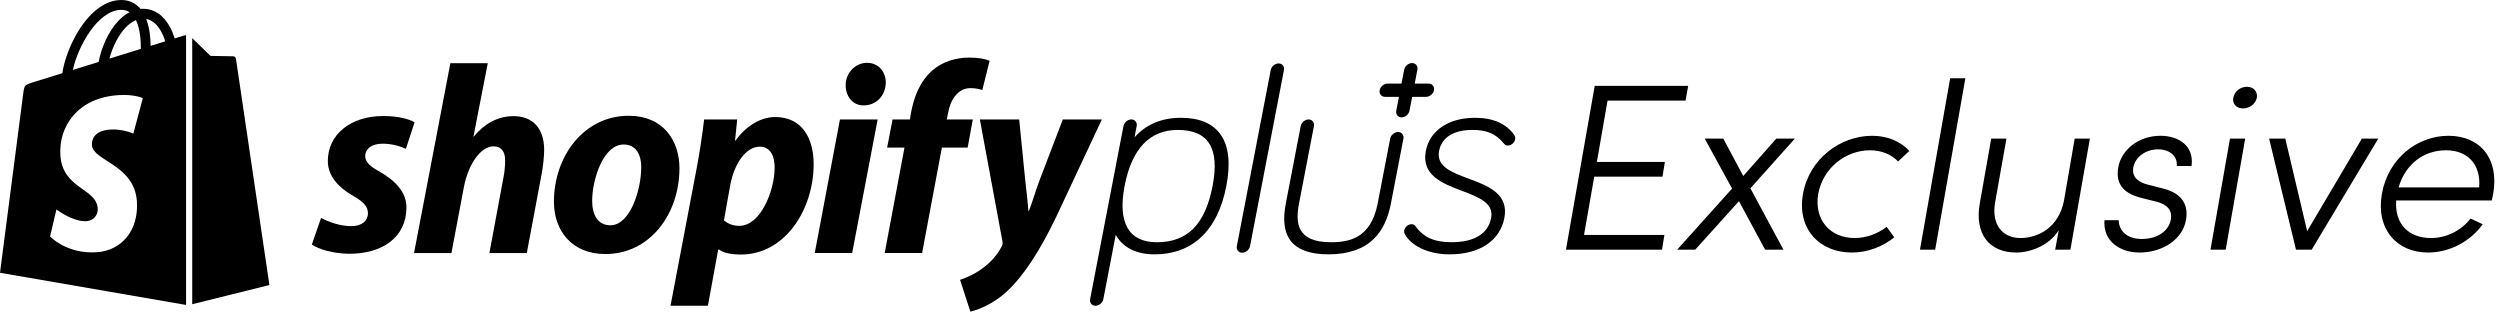
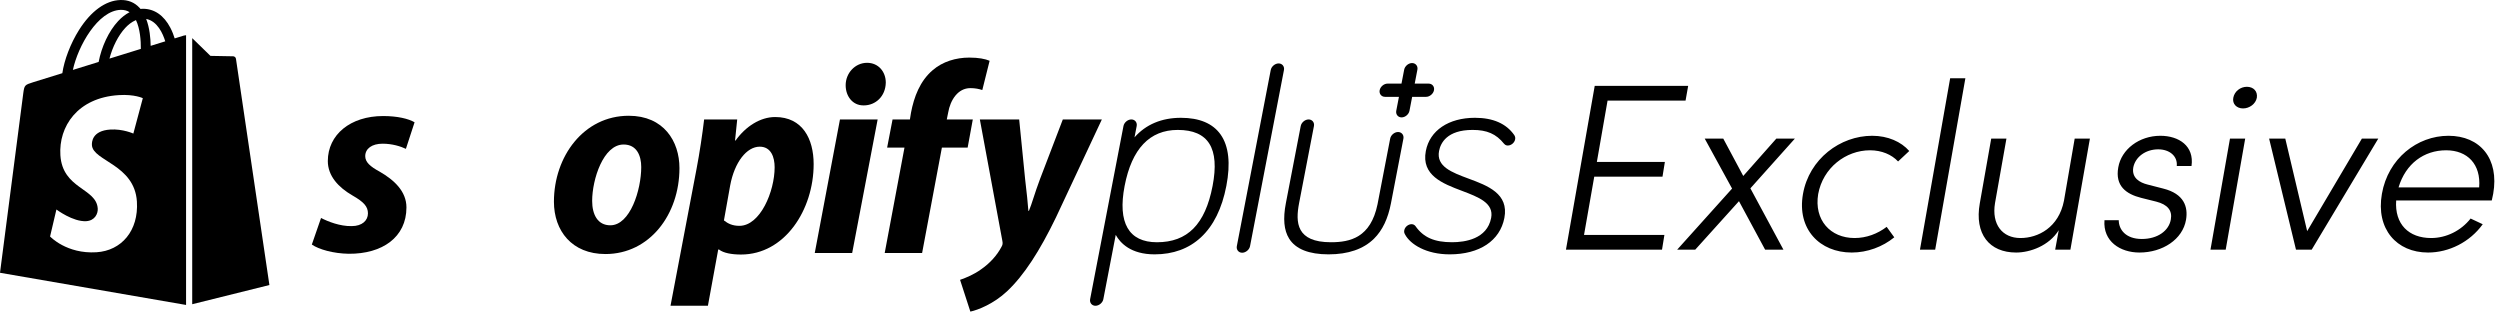
<svg xmlns="http://www.w3.org/2000/svg" width="3154" height="394" viewBox="0 0 3154 394" fill="none">
  <path d="M1489.82 148.616C1465.47 148.616 1445.49 157.096 1431.29 173.296L1434.04 159.016C1434.91 154.496 1431.83 150.676 1427.31 150.676C1422.79 150.676 1418.23 154.496 1417.37 159.016L1375.3 377.426C1374.43 381.946 1377.51 385.766 1382.03 385.766C1386.55 385.766 1391.11 381.946 1391.98 377.426L1407.6 296.306C1413.35 306.676 1426.69 320.896 1456.64 320.896C1480.07 320.896 1499.72 313.696 1515.06 299.476C1530.89 284.806 1541.69 262.976 1547.16 234.576C1552.63 206.196 1550.22 184.416 1540.02 169.846C1530.16 155.766 1513.26 148.616 1489.82 148.616V148.616ZM1459.59 305.616C1423.96 305.616 1409.86 281.056 1418.81 234.596C1427.85 187.696 1450.4 163.916 1485.85 163.916C1524.59 163.916 1538.96 187.036 1529.8 234.596C1520.46 283.046 1498.15 305.616 1459.59 305.616Z" fill="black" />
  <path d="M1852.82 225.366C1831.69 217.526 1811.72 210.126 1815.52 190.426C1817.43 180.526 1825.46 163.906 1857.83 163.906C1876.02 163.906 1887.5 168.936 1897.45 181.276C1899.32 183.576 1901.44 183.576 1902.35 183.576C1906.49 183.576 1910.67 180.076 1911.47 175.926C1911.91 173.676 1911.48 172.346 1910.49 170.576C1910.45 170.506 1910.41 170.436 1910.36 170.366C1900.26 155.926 1883.58 148.606 1860.78 148.606C1827.55 148.606 1803.82 164.626 1798.84 190.416C1792.9 221.286 1820.23 231.626 1844.35 240.746C1865.19 248.626 1884.89 256.066 1881.24 274.946C1876.1 301.616 1848.14 305.596 1831.92 305.596C1809.56 305.596 1795.76 299.516 1785.75 285.256C1785.72 285.216 1785.68 285.166 1785.65 285.126C1784.41 283.596 1782.76 282.826 1780.76 282.826C1777.07 282.826 1772.52 285.906 1771.64 290.476C1771.2 292.716 1771.63 294.036 1772.62 295.816C1779.28 308.286 1799.3 320.896 1828.98 320.896C1866.61 320.896 1892.38 303.716 1897.92 274.946C1903.84 244.276 1876.73 234.226 1852.82 225.366V225.366Z" fill="black" />
  <path d="M1802.4 105.487H1784.8L1788.19 87.887C1789.06 83.367 1785.98 79.547 1781.46 79.547C1776.94 79.547 1772.38 83.367 1771.51 87.887L1768.12 105.487H1750.52C1746 105.487 1741.45 109.307 1740.58 113.827C1739.71 118.347 1742.79 122.167 1747.31 122.167H1764.91L1761.52 139.767C1760.65 144.287 1763.73 148.107 1768.25 148.107C1772.77 148.107 1777.33 144.287 1778.19 139.767L1781.58 122.167H1799.18C1803.69 122.167 1808.25 118.347 1809.12 113.827C1810.01 109.317 1806.92 105.487 1802.4 105.487V105.487Z" fill="black" />
  <path d="M405.03 274.996C413.58 279.446 428.97 285.596 443.68 285.256C457.02 285.256 464.2 278.067 464.2 269.187C464.2 260.637 459.07 254.827 444.7 246.617C426.92 236.357 413.58 221.987 413.58 203.177C413.58 169.997 441.97 146.396 483.35 146.396C501.48 146.396 515.5 149.816 523.02 154.266L512.08 187.786C505.58 184.706 494.98 181.286 482.67 181.286C469.33 181.286 460.78 187.446 460.78 197.016C460.78 204.536 466.94 210.016 478.91 216.516C497.38 227.116 512.77 241.487 512.77 261.667C512.77 299.287 482.33 320.496 439.92 320.156C420.42 319.816 402.29 314.676 393.41 308.526L405.03 274.996Z" fill="black" />
-   <path d="M522.35 319.226L568.18 79.736H615.38L597.25 172.576L597.93 171.966C610.58 156.916 627 146.526 647.86 146.526C672.49 146.526 686.51 162.366 686.51 189.046C686.51 197.256 685.14 210.526 683.09 220.796L664.62 319.236H617.42L635.2 223.746C636.56 217.246 637.26 208.836 637.26 202.346C637.26 192.086 633.16 184.636 622.55 184.636C607.5 184.636 591.42 204.736 585.27 235.866L569.53 319.236H522.35V319.226Z" fill="black" />
  <path d="M857.2 212.067C857.2 270.557 819.57 320.497 763.82 320.497C721.41 320.497 698.84 291.077 698.84 254.477C698.84 197.357 736.47 146.047 793.24 146.047C837.37 146.057 857.2 178.207 857.2 212.067ZM747.07 253.457C747.07 270.557 753.91 284.237 769.99 284.237C794.95 284.237 808.98 239.767 808.98 210.697C808.98 196.677 803.5 182.317 786.75 182.317C761.09 182.307 747.07 226.427 747.07 253.457Z" fill="black" />
  <path d="M845.92 385.756L878.75 213.156C882.52 193.656 886.27 168.437 888.33 150.687H930.06L927.32 177.297H928C940.65 159.557 959.13 147.646 977.93 147.646C1012.47 147.646 1026.5 175.237 1026.5 207.047C1026.5 264.517 990.25 321.117 934.84 321.117C923.21 321.117 912.61 319.227 907.13 314.797H906.1L893.1 385.756H845.92ZM913.31 278.077C918.44 282.177 924.25 284.917 932.81 284.917C959.15 284.917 977.28 241.476 977.28 211.036C977.28 198.386 972.83 185.047 958.47 185.047C942.05 185.047 926.66 204.547 921.19 233.957L913.31 278.077Z" fill="black" />
  <path d="M1027.89 319.226L1059.7 150.696H1107.24L1075.09 319.226H1027.89ZM1089.12 132.956C1075.78 132.956 1066.89 121.546 1066.89 107.526C1066.89 92.136 1078.86 79.246 1093.91 79.246C1108.27 79.246 1117.51 90.546 1117.51 104.226C1117.17 121.666 1104.51 132.966 1089.81 132.966L1089.12 132.956Z" fill="black" />
  <path d="M1116.13 319.226L1141.1 186.176H1119.21L1126.05 150.696H1147.94L1149.31 142.216C1153.08 122.376 1160.59 102.226 1176.67 88.546C1189.32 77.606 1206.08 72.656 1222.85 72.656C1234.48 72.656 1243.03 74.296 1248.5 76.686L1239.27 113.586C1235.17 112.226 1230.38 111.176 1224.22 111.176C1208.48 111.176 1198.9 126.146 1196.17 142.226L1194.46 150.696H1227.29L1220.79 186.176H1188.3L1163.33 319.226H1116.13Z" fill="black" />
  <path d="M1285.79 150.696L1293.31 226.136C1295.37 242.896 1296.73 257.136 1297.41 266.006H1298.09C1301.86 257.136 1305.28 243.916 1312.12 225.796L1340.85 150.706H1390.1L1332.3 274.086C1311.78 316.496 1291.94 347.406 1270.39 367.586C1253.63 383.316 1233.79 391.076 1224.21 393.126L1211.21 353.046C1219.08 350.306 1228.99 346.176 1237.89 339.686C1248.83 332.166 1258.07 321.886 1263.54 311.286C1264.9 308.896 1265.25 307.276 1264.57 303.856L1236.18 150.716L1285.79 150.696Z" fill="black" />
  <path d="M1763.79 166.547C1759.27 166.547 1754.71 170.366 1753.84 174.886L1737.9 257.677C1729.25 299.847 1703.35 305.607 1679.07 305.607C1635.34 305.607 1634.24 280.697 1638.93 256.327L1657.67 159.026C1658.54 154.506 1655.46 150.687 1650.94 150.687C1646.42 150.687 1641.86 154.506 1640.99 159.026L1622.25 256.327C1618.48 275.937 1619.82 290.577 1626.38 301.067C1634.6 314.227 1651.34 320.896 1676.12 320.896C1700.9 320.896 1720.2 314.217 1733.5 301.067C1744.1 290.577 1751.09 275.937 1754.86 256.327L1770.54 174.886C1771.39 170.366 1768.31 166.547 1763.79 166.547V166.547Z" fill="black" />
  <path d="M1613.11 80.017C1608.59 80.017 1604.03 83.837 1603.16 88.357L1560.38 310.507C1559.51 315.027 1562.59 318.847 1567.11 318.847C1571.63 318.847 1576.19 315.027 1577.06 310.507L1619.84 88.357C1620.71 83.827 1617.63 80.017 1613.11 80.017Z" fill="black" />
  <path d="M231.89 44.886C231.86 44.897 227.59 46.217 220.37 48.457C219.17 44.547 217.39 39.736 214.86 34.907C206.7 19.337 194.74 11.087 180.3 11.067C180.28 11.067 180.27 11.067 180.25 11.067C179.25 11.067 178.25 11.156 177.25 11.246C176.83 10.736 176.4 10.226 175.94 9.746C169.65 3.017 161.57 -0.263 151.91 0.017C133.25 0.557 114.67 14.027 99.61 37.957C89 54.797 80.95 75.957 78.66 92.327C57.24 98.957 42.25 103.607 41.93 103.707C31.12 107.097 30.78 107.437 29.36 117.627C28.29 125.337 0 344.126 0 344.126L234.74 384.727V44.407C233.58 44.486 232.54 44.697 231.89 44.886V44.886ZM177.69 61.677C165.27 65.527 151.71 69.727 138.1 73.937C141.93 59.287 149.18 44.697 158.09 35.136C161.4 31.576 166.04 27.617 171.53 25.347C176.7 36.107 177.81 51.367 177.69 61.677ZM152.27 12.437C156.65 12.347 160.34 13.306 163.49 15.377C158.45 17.997 153.57 21.756 149 26.657C137.15 39.367 128.07 59.106 124.45 78.147C113.15 81.647 102.1 85.067 91.94 88.217C98.35 58.247 123.47 13.267 152.27 12.437V12.437ZM115.97 183.177C117.23 203.147 169.77 207.507 172.72 254.287C175.04 291.087 153.2 316.256 121.73 318.246C83.96 320.626 63.17 298.347 63.17 298.347L71.17 264.297C71.17 264.297 92.1 280.087 108.85 279.027C119.79 278.337 123.7 269.437 123.31 263.137C121.67 237.087 78.89 238.617 76.18 195.817C73.91 159.797 97.56 123.297 149.76 119.997C169.87 118.727 180.17 123.857 180.17 123.857L168.23 168.507C168.23 168.507 154.92 162.447 139.13 163.437C115.98 164.927 115.73 179.527 115.97 183.177ZM190.09 57.837C189.95 48.387 188.82 35.246 184.42 23.887C198.58 26.567 205.55 42.587 208.49 52.136C203.04 53.827 196.83 55.747 190.09 57.837V57.837Z" fill="black" />
  <path d="M242.5 383.806L339.88 359.596C339.88 359.596 297.95 76.116 297.69 74.166C297.42 72.226 295.72 71.146 294.32 71.026C292.92 70.906 265.5 70.496 265.5 70.496C265.5 70.496 248.78 54.266 242.5 48.116V383.806Z" fill="black" />
  <path d="M2129.8 108.3H2011.9L1975.6 315H2096.8L2099.8 296.4H1998.4L2011.3 222.9H2097.4L2100.4 204.3H2014.6L2028.1 126.9H2126.5L2129.8 108.3ZM2240.99 174.9L2199.29 222L2174.09 174.9H2150.69L2185.19 237.9L2115.89 315H2138.69L2193.89 253.8L2226.89 315H2249.99L2208.29 237.6L2264.39 174.9H2240.99ZM2336.12 318.6C2355.92 318.6 2375.12 311.4 2389.82 299.4L2380.22 286.2C2368.82 294.9 2354.72 300.3 2339.72 300.3C2309.12 300.3 2288.42 277.5 2293.82 244.8C2299.82 211.8 2328.62 189.6 2359.22 189.6C2373.92 189.6 2386.52 195 2394.62 203.7L2408.72 190.5C2398.52 178.8 2381.72 171.3 2361.92 171.3C2321.72 171.3 2282.42 200.4 2274.62 244.8C2266.82 289.2 2295.92 318.6 2336.12 318.6ZM2441.42 315L2479.52 98.7H2460.32L2422.22 315H2441.42ZM2603.91 253.2C2597.31 287.1 2571.21 300.3 2549.01 300.3C2526.21 300.3 2512.41 283.2 2516.91 256.2L2531.31 174.9H2512.11L2497.71 256.5C2490.81 295.2 2509.71 318.6 2543.61 318.6C2561.01 318.6 2585.01 310.2 2597.31 290.4L2592.81 315H2612.01L2636.61 174.9H2617.41L2603.91 253.2ZM2699.11 318.6C2728.21 318.6 2753.71 302.1 2757.91 277.2C2760.61 261 2755.51 244.5 2729.11 237.9L2709.31 232.8C2699.71 230.4 2689.21 224.7 2691.31 211.5C2693.71 198.3 2706.61 188.4 2722.81 188.4C2736.91 188.4 2747.41 196.8 2746.21 209.4H2764.81C2768.41 184.2 2748.91 171.3 2725.51 171.3C2698.81 171.3 2676.31 188.4 2672.41 211.2C2668.21 234.6 2682.31 244.8 2701.21 249.6L2720.41 254.4C2734.51 258 2740.81 265.5 2738.71 276.9C2736.31 291 2722.21 301.5 2702.11 301.5C2681.71 301.5 2673.01 289.5 2673.01 277.8H2655.01C2652.91 304.5 2674.81 318.6 2699.11 318.6ZM2829.83 136.8C2837.93 136.8 2845.73 131.1 2847.23 123.3C2848.43 115.2 2843.03 109.5 2834.63 109.5C2826.53 109.5 2819.03 115.2 2817.53 123.3C2816.03 131.1 2821.73 136.8 2829.83 136.8ZM2807.93 315L2832.53 174.9H2813.33L2788.73 315H2807.93ZM2910.72 291.6L2883.12 174.9H2862.72L2896.62 315H2916.42L3000.42 174.9H2979.72L2910.72 291.6ZM3089.01 171.3C3049.41 171.3 3012.81 200.1 3005.01 244.5C2997.21 288.9 3023.61 318.6 3063.21 318.6C3089.61 318.6 3116.01 305.4 3132.21 282.9L3116.91 275.7C3104.91 291 3086.31 300.3 3067.11 300.3C3038.91 300.3 3020.91 282.9 3023.01 252.9H3143.61L3145.41 244.5C3153.21 200.1 3128.91 171.3 3089.01 171.3ZM3026.01 236.4C3035.01 206.4 3058.11 189.6 3086.01 189.6C3113.01 189.6 3130.11 207.3 3127.71 236.4H3026.01Z" fill="black" />
</svg>